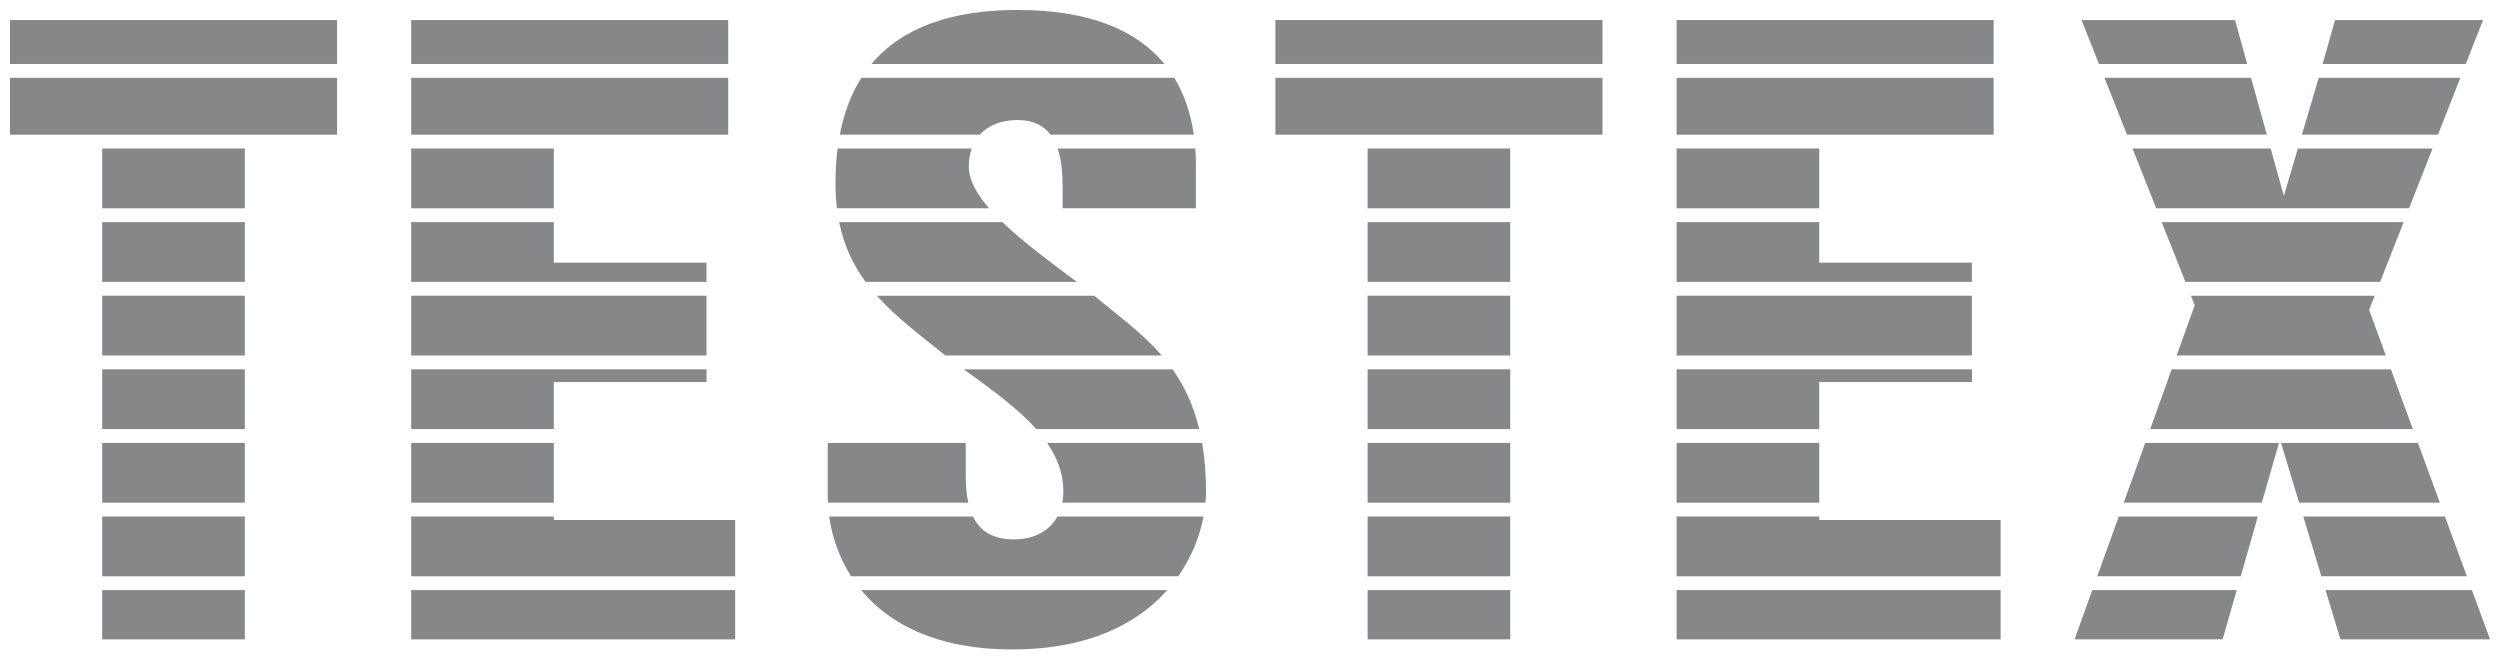
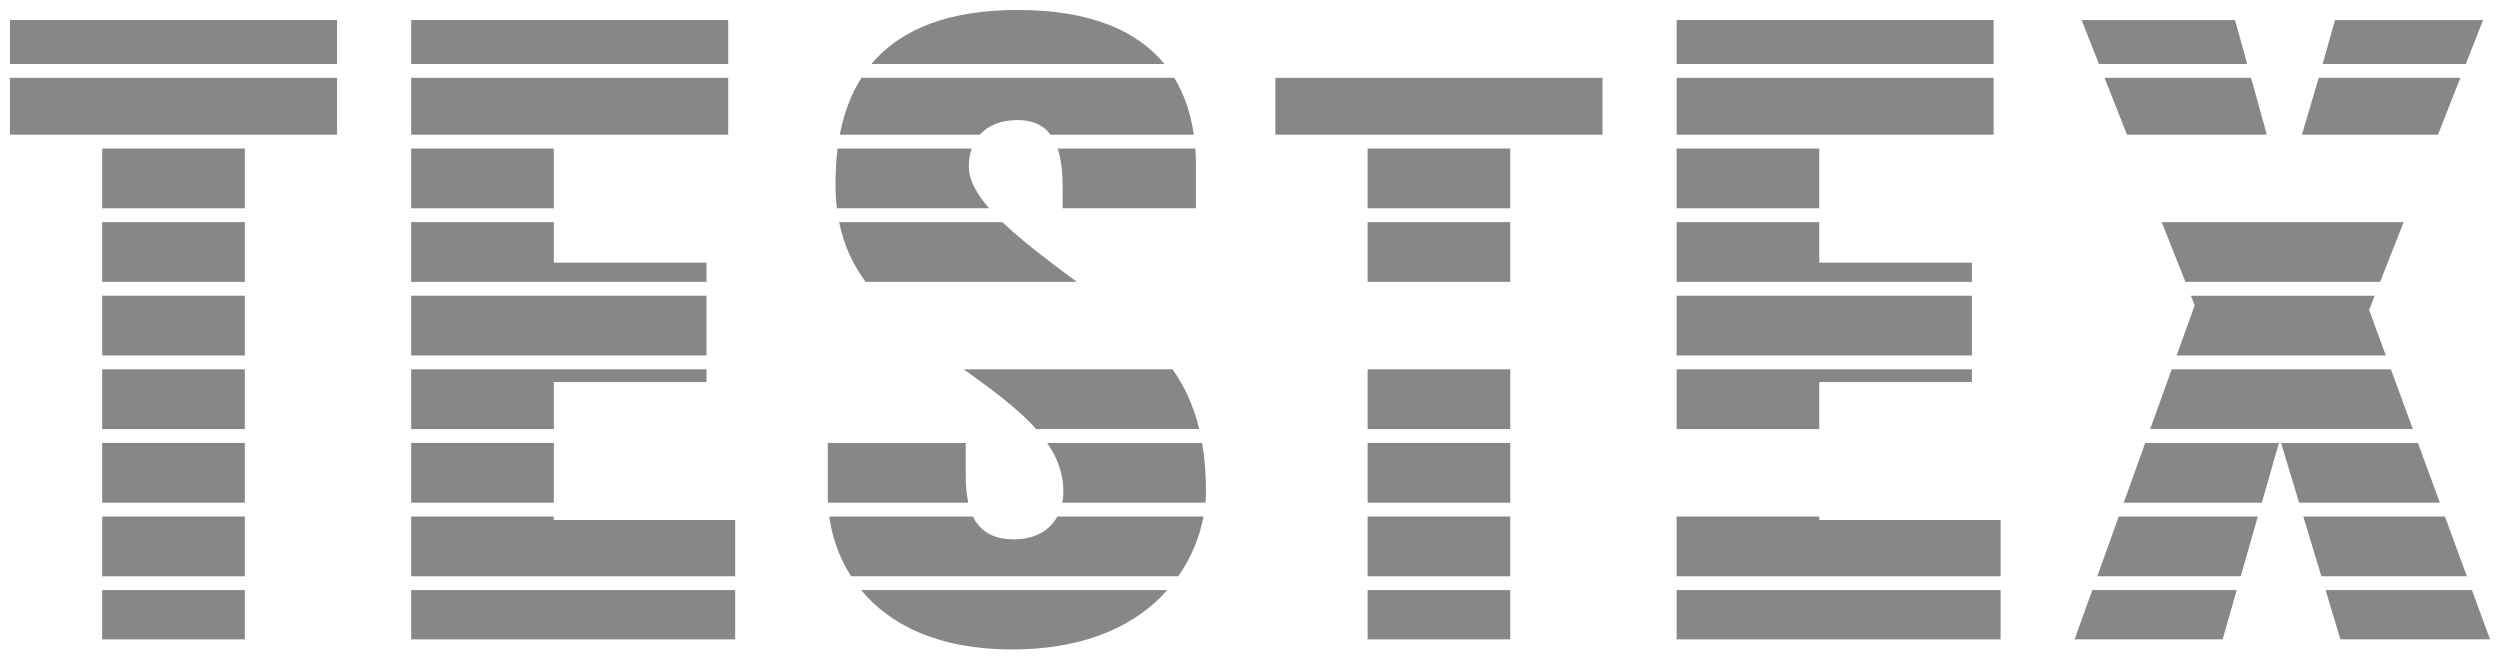
<svg xmlns="http://www.w3.org/2000/svg" version="1.1" id="Ebene_1" x="0px" y="0px" width="250.797px" height="66.151px" viewBox="0 0 250.797 66.151" enable-background="new 0 0 250.797 66.151" xml:space="preserve">
  <g>
    <polygon fill="#868789" points="1,6.419 1,2.011 33.814,2.011 33.814,6.419 1,6.419  " />
    <polygon fill="#868789" points="24.561,59.198 24.561,64.14 10.253,64.14 10.253,59.198 24.561,59.198  " />
    <polygon fill="#868789" points="24.561,51.815 24.561,57.812 10.253,57.812 10.253,51.815 24.561,51.815  " />
    <polygon fill="#868789" points="24.561,44.433 24.561,50.429 10.253,50.429 10.253,44.433 24.561,44.433  " />
    <polygon fill="#868789" points="24.561,37.049 24.561,43.045 10.253,43.045 10.253,37.049 24.561,37.049  " />
    <polygon fill="#868789" points="24.561,29.665 24.561,35.661 10.253,35.661 10.253,29.665 24.561,29.665  " />
    <polygon fill="#868789" points="24.561,22.282 24.561,28.278 10.253,28.278 10.253,22.282 24.561,22.282  " />
    <polygon fill="#868789" points="24.561,14.899 24.561,20.896 10.253,20.896 10.253,14.899 24.561,14.899  " />
    <polygon fill="#868789" points="1,13.512 1,7.807 33.814,7.807 33.814,13.512 1,13.512  " />
    <polygon fill="#868789" points="41.25,6.419 41.25,2.011 73.054,2.011 73.054,6.419 41.25,6.419  " />
    <polygon fill="#868789" points="41.25,13.512 41.25,7.807 73.054,7.807 73.054,13.512 41.25,13.512  " />
    <polygon fill="#868789" points="41.25,20.896 41.25,14.899 55.558,14.899 55.558,20.896 41.25,20.896  " />
    <polygon fill="#868789" points="41.25,28.278 41.25,22.282 55.558,22.282 55.558,26.349 70.876,26.349 70.876,28.278 41.25,28.278     " />
    <polygon fill="#868789" points="41.25,35.661 41.25,29.665 70.876,29.665 70.876,35.661 41.25,35.661  " />
    <polygon fill="#868789" points="41.25,43.045 41.25,37.049 70.876,37.049 70.876,38.324 55.558,38.324 55.558,43.045 41.25,43.045     " />
    <polygon fill="#868789" points="41.25,50.429 41.25,44.433 55.558,44.433 55.558,50.429 41.25,50.429  " />
    <polygon fill="#868789" points="41.25,57.812 41.25,51.815 55.558,51.815 55.558,52.165 73.753,52.165 73.753,57.812 41.25,57.812     " />
    <polygon fill="#868789" points="41.25,64.14 41.25,59.198 73.753,59.198 73.753,64.14 41.25,64.14  " />
    <path fill="#868789" d="M87.424,6.419C90.54,2.696,95.568,1,102.09,1c7.08,0,11.894,1.964,14.728,5.419H87.424L87.424,6.419z" />
    <path fill="#868789" d="M119.911,14.899c0.042,0.562,0.063,1.14,0.063,1.731v4.266H106.6v-2.012c0-1.328-0.085-2.769-0.497-3.984   H119.911L119.911,14.899z" />
    <path fill="#868789" d="M84.247,13.512c0.423-2.212,1.152-4.108,2.165-5.705h31.39c1.006,1.649,1.651,3.563,1.959,5.705h-14.369   c-0.673-0.892-1.71-1.47-3.302-1.47c-1.647,0-2.95,0.527-3.797,1.47H84.247L84.247,13.512z" />
    <path fill="#868789" d="M83.959,20.896c-0.094-0.779-0.142-1.603-0.142-2.478c0-1.245,0.071-2.417,0.211-3.519h13.452   c-0.189,0.539-0.289,1.145-0.289,1.808c0,1.333,0.774,2.737,2.036,4.188H83.959L83.959,20.896z" />
    <path fill="#868789" d="M86.835,28.278c-1.23-1.678-2.17-3.605-2.653-5.996h16.375c2.022,1.943,4.728,3.958,7.467,5.996H86.835   L86.835,28.278z" />
-     <path fill="#868789" d="M94.826,35.661c-2.47-2.008-4.91-3.81-6.862-5.996h21.814c2.28,1.925,4.736,3.643,6.766,5.996H94.826   L94.826,35.661z" />
    <path fill="#868789" d="M103.949,43.045c-1.876-2.104-4.518-4.017-7.267-5.996h20.948c1.147,1.626,2.089,3.558,2.679,5.996H103.949   L103.949,43.045z" />
    <path fill="#868789" d="M106.57,50.429c0.071-0.365,0.106-0.746,0.106-1.141c0-1.784-0.609-3.377-1.629-4.856h15.549   c0.251,1.443,0.389,3.051,0.389,4.856c0,0.366-0.018,0.748-0.053,1.141H106.57L106.57,50.429z" />
    <path fill="#868789" d="M117.105,59.198c-2.972,3.347-7.892,5.953-15.56,5.953c-7.589,0-12.36-2.572-15.154-5.953H117.105   L117.105,59.198z" />
    <path fill="#868789" d="M97.603,51.815c0.667,1.375,1.9,2.293,4.098,2.293c2.142,0,3.615-0.902,4.375-2.293h14.662   c-0.367,1.936-1.167,4.041-2.537,5.996H85.38c-1.232-1.924-1.92-4.015-2.196-5.996H97.603L97.603,51.815z" />
    <path fill="#868789" d="M96.88,44.433v3.223c0,0.967,0.064,1.914,0.255,2.773h-14.08c-0.011-0.229-0.016-0.453-0.016-0.674v-5.322   H96.88L96.88,44.433z" />
-     <polygon fill="#868789" points="127.946,6.419 127.946,2.011 160.76,2.011 160.76,6.419 127.946,6.419  " />
    <polygon fill="#868789" points="151.507,59.198 151.507,64.14 137.199,64.14 137.199,59.198 151.507,59.198  " />
    <polygon fill="#868789" points="151.507,51.815 151.507,57.812 137.199,57.812 137.199,51.815 151.507,51.815  " />
    <polygon fill="#868789" points="151.507,44.433 151.507,50.429 137.199,50.429 137.199,44.433 151.507,44.433  " />
    <polygon fill="#868789" points="151.507,37.049 151.507,43.045 137.199,43.045 137.199,37.049 151.507,37.049  " />
-     <polygon fill="#868789" points="151.507,29.665 151.507,35.661 137.199,35.661 137.199,29.665 151.507,29.665  " />
    <polygon fill="#868789" points="151.507,22.282 151.507,28.278 137.199,28.278 137.199,22.282 151.507,22.282  " />
    <polygon fill="#868789" points="151.507,14.899 151.507,20.896 137.199,20.896 137.199,14.899 151.507,14.899  " />
    <polygon fill="#868789" points="127.946,13.512 127.946,7.807 160.76,7.807 160.76,13.512 127.946,13.512  " />
    <polygon fill="#868789" points="168.196,6.419 168.196,2.011 199.999,2.011 199.999,6.419 168.196,6.419  " />
    <polygon fill="#868789" points="168.196,13.512 168.196,7.807 199.999,7.807 199.999,13.512 168.196,13.512  " />
    <polygon fill="#868789" points="168.196,20.896 168.196,14.899 182.504,14.899 182.504,20.896 168.196,20.896  " />
    <polygon fill="#868789" points="168.196,28.278 168.196,22.282 182.504,22.282 182.504,26.349 197.822,26.349 197.822,28.278    168.196,28.278  " />
    <polygon fill="#868789" points="168.196,35.661 168.196,29.665 197.822,29.665 197.822,35.661 168.196,35.661  " />
    <polygon fill="#868789" points="168.196,43.045 168.196,37.049 197.822,37.049 197.822,38.324 182.504,38.324 182.504,43.045    168.196,43.045  " />
-     <polygon fill="#868789" points="168.196,50.429 168.196,44.433 182.504,44.433 182.504,50.429 168.196,50.429  " />
    <polygon fill="#868789" points="168.196,57.812 168.196,51.815 182.504,51.815 182.504,52.165 200.699,52.165 200.699,57.812    168.196,57.812  " />
    <polygon fill="#868789" points="168.196,64.14 168.196,59.198 200.699,59.198 200.699,64.14 168.196,64.14  " />
    <polygon fill="#868789" points="233.003,6.419 234.245,2.011 249.098,2.011 247.364,6.419 233.003,6.419  " />
    <polygon fill="#868789" points="210.567,6.419 208.818,2.011 224.215,2.011 225.438,6.419 210.567,6.419  " />
    <polygon fill="#868789" points="230.928,13.512 232.611,7.807 246.819,7.807 244.577,13.512 230.928,13.512  " />
    <polygon fill="#868789" points="213.381,13.512 211.118,7.807 225.823,7.807 227.406,13.512 213.381,13.512  " />
-     <polygon fill="#868789" points="216.31,20.896 213.932,14.899 227.791,14.899 229.113,19.662 230.518,14.899 244.031,14.899    241.675,20.896 216.31,20.896  " />
    <polygon fill="#868789" points="219.239,28.278 216.861,22.282 241.13,22.282 238.772,28.278 219.239,28.278  " />
    <polygon fill="#868789" points="218.36,35.661 220.171,30.626 219.79,29.665 238.227,29.665 237.667,31.093 239.344,35.661    218.36,35.661  " />
    <polygon fill="#868789" points="247.983,59.198 249.797,64.14 234.79,64.14 233.296,59.198 247.983,59.198  " />
    <polygon fill="#868789" points="245.273,51.815 247.475,57.812 232.876,57.812 231.063,51.815 245.273,51.815  " />
    <polygon fill="#868789" points="242.563,44.433 244.764,50.429 230.644,50.429 228.832,44.433 242.563,44.433  " />
    <polygon fill="#868789" points="215.705,43.045 217.861,37.049 239.853,37.049 242.054,43.045 215.705,43.045  " />
    <polygon fill="#868789" points="213.05,50.429 215.206,44.433 228.623,44.433 226.903,50.429 213.05,50.429  " />
    <polygon fill="#868789" points="210.395,57.812 212.551,51.815 226.505,51.815 224.785,57.812 210.395,57.812  " />
    <polygon fill="#868789" points="208.119,64.14 209.895,59.198 224.388,59.198 222.971,64.14 208.119,64.14  " />
  </g>
  <g>
</g>
  <g>
</g>
  <g>
</g>
  <g>
</g>
  <g>
</g>
  <g>
</g>
  <g>
</g>
  <g>
</g>
  <g>
</g>
  <g>
</g>
  <g>
</g>
  <g>
</g>
  <g>
</g>
  <g>
</g>
  <g>
</g>
</svg>